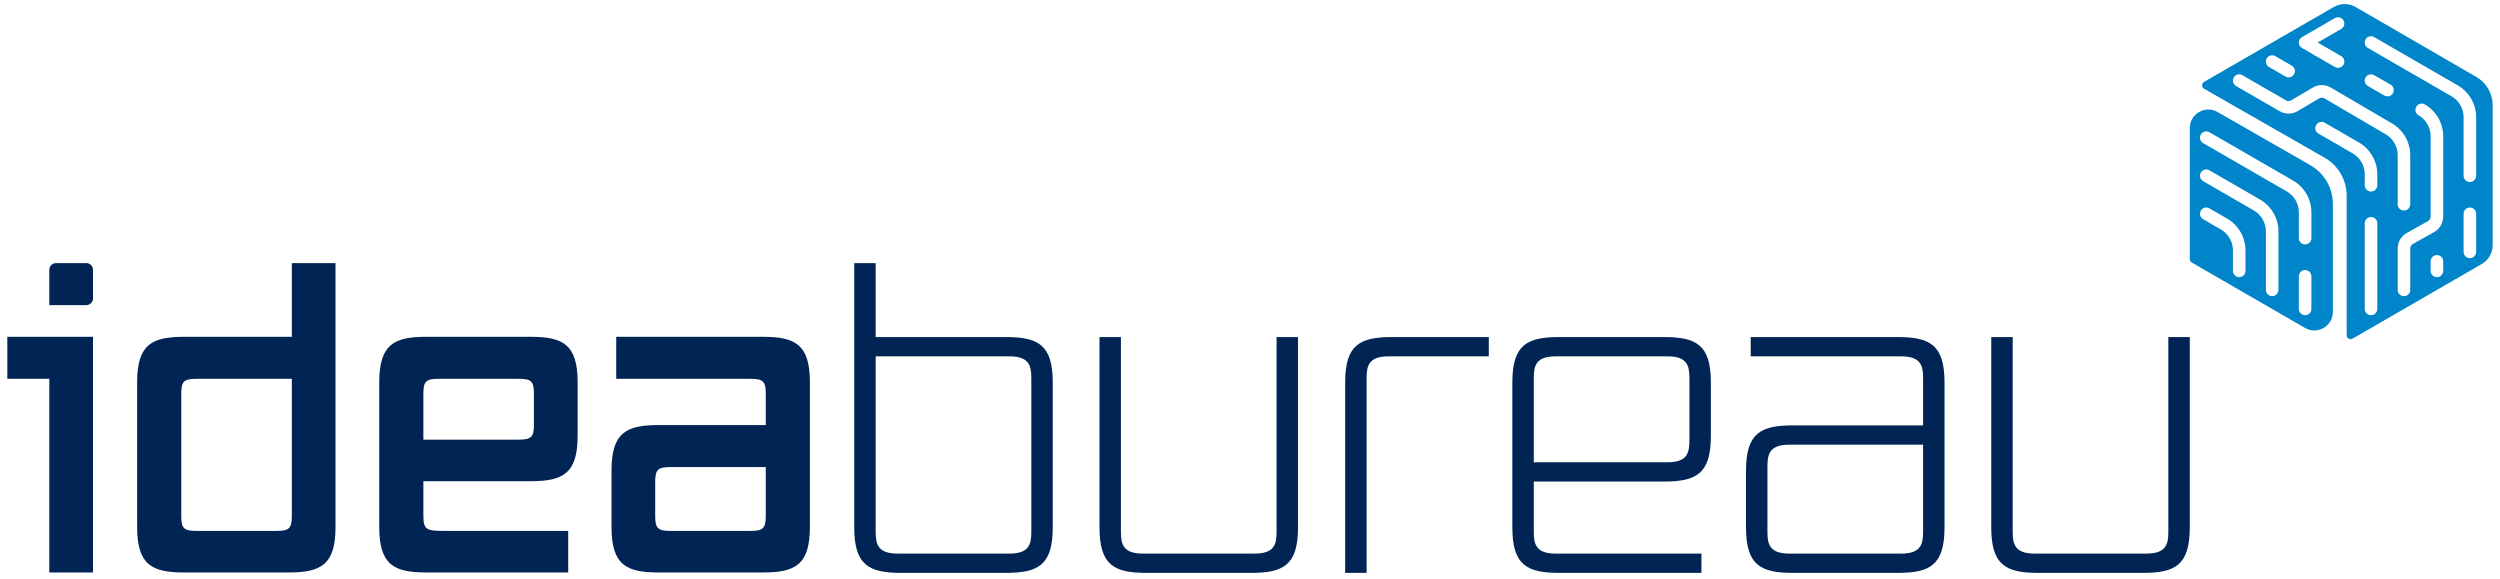
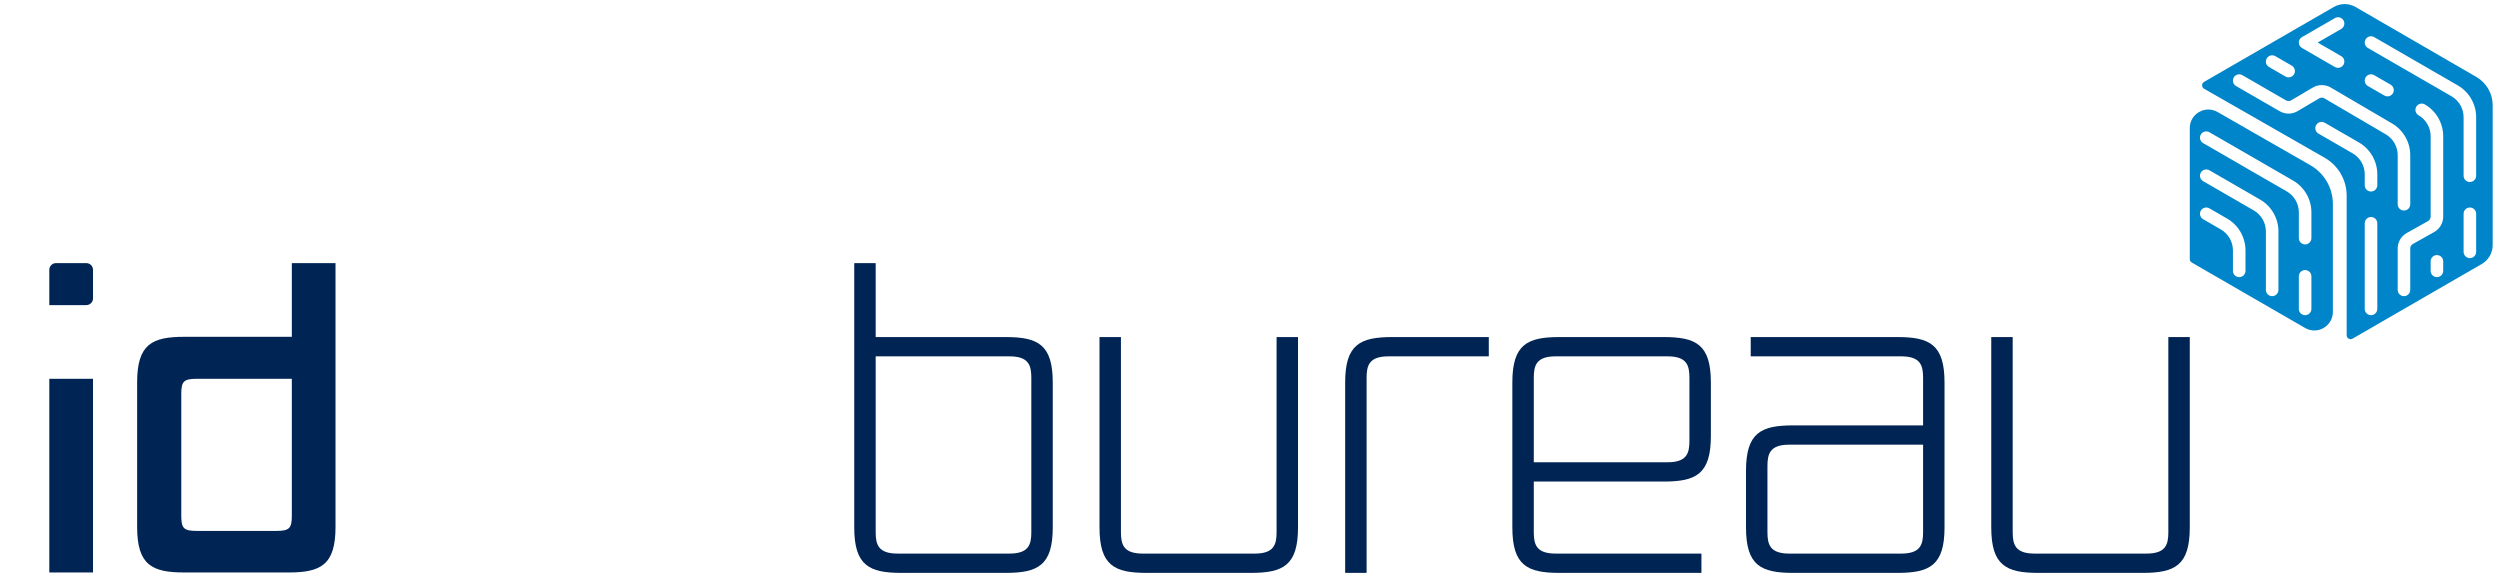
<svg xmlns="http://www.w3.org/2000/svg" width="324" height="75" viewBox="0 0 324 75" fill="none">
  <path fill-rule="evenodd" clip-rule="evenodd" d="M305.286 0.909L320.935 9.97C322.245 10.729 323.052 12.127 323.052 13.641V31.764C323.052 32.775 322.513 33.708 321.639 34.213L304.895 43.888C304.554 44.086 304.127 43.839 304.127 43.445V25.355C304.127 23.327 303.041 21.454 301.281 20.446L285.649 11.499C285.306 11.303 285.305 10.809 285.647 10.612L302.455 0.907C303.331 0.402 304.411 0.402 305.286 0.909ZM298.335 4.809L302.606 2.344C302.995 2.119 303.493 2.252 303.718 2.641C303.942 3.031 303.809 3.528 303.42 3.753L300.369 5.514L303.42 7.275C303.809 7.5 303.942 7.997 303.718 8.386C303.567 8.648 303.293 8.793 303.012 8.793C302.874 8.793 302.734 8.758 302.606 8.684L298.335 6.219C298.083 6.073 297.928 5.805 297.928 5.514C297.928 5.223 298.083 4.954 298.335 4.809ZM320.91 22.774C320.91 23.224 320.546 23.588 320.096 23.588C319.647 23.588 319.283 23.224 319.283 22.774V15.189C319.283 14.074 318.683 13.035 317.717 12.477L306.877 6.219C306.488 5.994 306.354 5.496 306.579 5.107C306.804 4.718 307.301 4.585 307.691 4.809L318.531 11.068C319.998 11.915 320.91 13.494 320.91 15.189V22.774ZM320.91 32.637C320.91 33.087 320.546 33.451 320.096 33.451C319.647 33.451 319.283 33.087 319.283 32.637V27.706C319.283 27.256 319.647 26.892 320.096 26.892C320.546 26.892 320.91 27.256 320.91 27.706V32.637ZM315.467 30.072C316.19 29.667 316.639 28.901 316.639 28.072V17.655C316.639 15.96 315.728 14.381 314.26 13.533C313.87 13.309 313.373 13.442 313.148 13.831C312.923 14.22 313.057 14.718 313.446 14.943C314.412 15.5 315.012 16.54 315.012 17.655V28.072C315.012 28.312 314.881 28.535 314.671 28.653L311.913 30.198C311.19 30.603 310.741 31.37 310.741 32.198V37.569C310.741 38.019 311.105 38.383 311.555 38.383C312.004 38.383 312.368 38.019 312.368 37.569V32.198C312.368 31.958 312.499 31.735 312.709 31.618L315.467 30.072ZM316.639 35.103C316.639 35.553 316.275 35.917 315.825 35.917C315.376 35.917 315.012 35.553 315.012 35.103V33.87C315.012 33.421 315.376 33.057 315.825 33.057C316.275 33.057 316.639 33.421 316.639 33.87V35.103ZM307.691 9.741C307.301 9.516 306.804 9.65 306.579 10.039C306.354 10.428 306.488 10.925 306.877 11.15L309.012 12.383C309.141 12.457 309.28 12.492 309.418 12.492C309.7 12.492 309.973 12.346 310.124 12.085C310.349 11.696 310.215 11.198 309.826 10.973L307.691 9.741ZM309.188 17.404L301.241 12.746C301.034 12.625 300.776 12.625 300.568 12.748L297.765 14.405C297.053 14.825 296.167 14.83 295.451 14.416L289.794 11.15C289.404 10.925 289.271 10.428 289.496 10.039C289.72 9.65 290.218 9.516 290.608 9.741L296.265 13.007C296.473 13.127 296.73 13.126 296.937 13.004L299.74 11.347C300.455 10.924 301.345 10.922 302.063 11.341L310.009 15.999C311.464 16.848 312.368 18.423 312.368 20.108V26.473C312.368 26.922 312.004 27.287 311.555 27.287C311.105 27.287 310.741 26.922 310.741 26.473V20.108C310.741 18.999 310.146 17.963 309.188 17.404ZM307.284 24.821C307.733 24.821 308.098 24.457 308.098 24.007V22.586C308.098 20.892 307.185 19.312 305.718 18.465L301.284 15.905C300.895 15.681 300.397 15.814 300.173 16.203C299.948 16.592 300.082 17.09 300.471 17.315L304.904 19.875C305.87 20.432 306.47 21.471 306.47 22.586V24.007C306.47 24.457 306.834 24.821 307.284 24.821ZM308.098 40.035C308.098 40.484 307.733 40.848 307.284 40.848C306.834 40.848 306.47 40.484 306.47 40.035V28.939C306.47 28.489 306.834 28.125 307.284 28.125C307.733 28.125 308.098 28.489 308.098 28.939V40.035ZM294.878 7.275C294.489 7.05 293.991 7.184 293.766 7.573C293.542 7.962 293.675 8.46 294.064 8.684L296.2 9.917C296.328 9.991 296.468 10.026 296.606 10.026C296.887 10.026 297.161 9.88 297.311 9.62C297.536 9.23 297.403 8.733 297.014 8.508L294.878 7.275Z" fill="#0085CA" />
  <path fill-rule="evenodd" clip-rule="evenodd" d="M287.394 14.516L299.435 21.419C301.233 22.45 302.342 24.365 302.342 26.437V40.422C302.342 42.273 300.339 43.43 298.736 42.504L284.052 34.023C283.893 33.931 283.795 33.761 283.795 33.578V16.601C283.795 14.754 285.792 13.597 287.394 14.516ZM299.557 30.865C299.557 31.315 299.193 31.679 298.744 31.679C298.294 31.679 297.93 31.315 297.93 30.865V27.518C297.93 26.403 297.33 25.364 296.364 24.806L285.524 18.548C285.135 18.323 285.002 17.826 285.226 17.436C285.451 17.047 285.948 16.914 286.338 17.138L297.178 23.397C298.646 24.244 299.557 25.823 299.557 27.518V30.865ZM299.557 40.035C299.557 40.484 299.193 40.848 298.744 40.848C298.294 40.848 297.93 40.484 297.93 40.035V35.812C297.93 35.362 298.294 34.998 298.744 34.998C299.193 34.998 299.557 35.362 299.557 35.812V40.035ZM294.473 38.383C294.922 38.383 295.286 38.019 295.286 37.569V29.984C295.286 28.289 294.374 26.71 292.907 25.863L286.338 22.07C285.948 21.845 285.451 21.978 285.226 22.368C285.002 22.757 285.135 23.255 285.524 23.479L292.093 27.272C293.059 27.83 293.659 28.868 293.659 29.984V37.569C293.659 38.019 294.023 38.383 294.473 38.383ZM291.016 35.103C291.016 35.553 290.651 35.917 290.202 35.917C289.752 35.917 289.388 35.553 289.388 35.103V32.449C289.388 31.334 288.788 30.295 287.823 29.738L285.524 28.411C285.135 28.186 285.002 27.689 285.226 27.299C285.451 26.91 285.948 26.776 286.338 27.001L288.636 28.328C290.104 29.176 291.016 30.755 291.016 32.449V35.103Z" fill="#0085CA" />
-   <path fill-rule="evenodd" clip-rule="evenodd" d="M6.39 34.968V39.542H11.186C11.665 39.542 12.054 39.153 12.054 38.674V34.968C12.054 34.488 11.665 34.1 11.186 34.1H7.258C6.779 34.1 6.39 34.488 6.39 34.968ZM6.39 49.093V74.192H12.054V43.651H0.948V49.093H6.39Z" fill="#002554" />
+   <path fill-rule="evenodd" clip-rule="evenodd" d="M6.39 34.968V39.542H11.186C11.665 39.542 12.054 39.153 12.054 38.674V34.968C12.054 34.488 11.665 34.1 11.186 34.1H7.258C6.779 34.1 6.39 34.488 6.39 34.968ZM6.39 49.093V74.192H12.054V43.651V49.093H6.39Z" fill="#002554" />
  <path fill-rule="evenodd" clip-rule="evenodd" d="M17.773 68.306C17.773 73.248 19.717 74.192 23.882 74.192H37.375C41.54 74.192 43.483 73.248 43.483 68.306V34.1H37.82V43.651H23.882C19.717 43.651 17.773 44.595 17.773 49.537V68.306ZM25.492 49.093H37.82V66.862C37.82 68.473 37.487 68.806 35.821 68.806H25.492C23.826 68.806 23.493 68.473 23.493 66.862V51.036C23.493 49.426 23.826 49.093 25.492 49.093Z" fill="#002554" />
-   <path fill-rule="evenodd" clip-rule="evenodd" d="M49.15 68.306C49.15 73.248 51.094 74.192 55.259 74.192H73.639V68.806H57.813C55.37 68.806 54.87 68.75 54.87 66.862V62.364H68.753C72.917 62.364 74.861 61.42 74.861 56.478V49.537C74.861 44.595 72.917 43.651 68.753 43.651H55.259C51.094 43.651 49.15 44.595 49.15 49.537V68.306ZM67.198 49.093C68.864 49.093 69.197 49.426 69.197 51.036V55.034C69.197 56.645 68.864 56.978 67.198 56.978H54.87V51.036C54.87 49.426 55.203 49.093 56.869 49.093H67.198Z" fill="#002554" />
-   <path fill-rule="evenodd" clip-rule="evenodd" d="M79.252 68.306C79.252 73.248 81.195 74.192 85.36 74.192H98.853C103.018 74.192 104.962 73.248 104.962 68.306V49.537C104.962 44.595 103.018 43.651 98.853 43.651H79.862V49.093H97.243C98.909 49.093 99.242 49.426 99.242 51.037V55.09H85.36C81.195 55.09 79.252 56.034 79.252 60.976V68.306ZM86.915 60.532H99.242V66.862C99.242 68.473 98.909 68.806 97.243 68.806H86.915C85.249 68.806 84.915 68.473 84.915 66.862V62.476C84.915 60.865 85.249 60.532 86.915 60.532Z" fill="#002554" />
  <path fill-rule="evenodd" clip-rule="evenodd" d="M110.709 68.355C110.709 73.3 112.654 74.246 116.822 74.246H130.325C134.493 74.246 136.438 73.3 136.438 68.355V49.573C136.438 44.627 134.493 43.683 130.325 43.683H113.488V34.1H110.709V68.355ZM130.825 46.183C133.326 46.183 133.659 47.35 133.659 48.962V68.967C133.659 70.578 133.326 71.744 130.825 71.744H116.322C113.821 71.744 113.488 70.578 113.488 68.967V46.183H130.825Z" fill="#002554" />
  <path d="M148.608 74.246C144.44 74.246 142.495 73.301 142.495 68.356V43.683H145.274V68.967C145.274 70.578 145.607 71.745 148.108 71.745H162.611C165.111 71.745 165.445 70.578 165.445 68.967V43.683H168.223V68.356C168.223 73.301 166.278 74.246 162.111 74.246H148.608Z" fill="#002554" />
  <path d="M174.333 74.246V49.574C174.333 44.627 176.278 43.683 180.446 43.683H192.948V46.184H179.945C177.445 46.184 177.112 47.35 177.112 48.962V74.246H174.333Z" fill="#002554" />
  <path fill-rule="evenodd" clip-rule="evenodd" d="M202.113 74.246H220.506V71.744H201.613C199.112 71.744 198.779 70.578 198.779 68.967V62.409H215.616C219.784 62.409 221.729 61.465 221.729 56.519V49.573C221.729 44.627 219.784 43.683 215.616 43.683H202.113C197.945 43.683 196 44.627 196 49.573V68.355C196 73.301 197.945 74.246 202.113 74.246ZM216.116 46.183C218.617 46.183 218.95 47.35 218.95 48.962V57.13C218.95 58.741 218.617 59.909 216.116 59.909H198.779V48.962C198.779 47.35 199.112 46.183 201.613 46.183H216.116Z" fill="#002554" />
  <path fill-rule="evenodd" clip-rule="evenodd" d="M226.282 68.356C226.282 73.301 228.227 74.246 232.395 74.246H245.898C250.065 74.246 252.011 73.301 252.011 68.356V49.573C252.011 44.627 250.065 43.683 245.898 43.683H226.893V46.183H246.398C248.898 46.183 249.232 47.35 249.232 48.962V55.13H232.395C228.227 55.13 226.282 56.075 226.282 61.02V68.356ZM231.895 57.63H249.232V68.967C249.232 70.578 248.898 71.745 246.398 71.745H231.895C229.394 71.745 229.061 70.578 229.061 68.967V60.409C229.061 58.797 229.394 57.63 231.895 57.63Z" fill="#002554" />
  <path d="M264.179 74.246C260.012 74.246 258.066 73.301 258.066 68.356V43.683H260.845V68.967C260.845 70.578 261.179 71.745 263.679 71.745H278.182C280.683 71.745 281.017 70.578 281.017 68.967V43.683H283.795V68.356C283.795 73.301 281.85 74.246 277.683 74.246H264.179Z" fill="#002554" />
</svg>